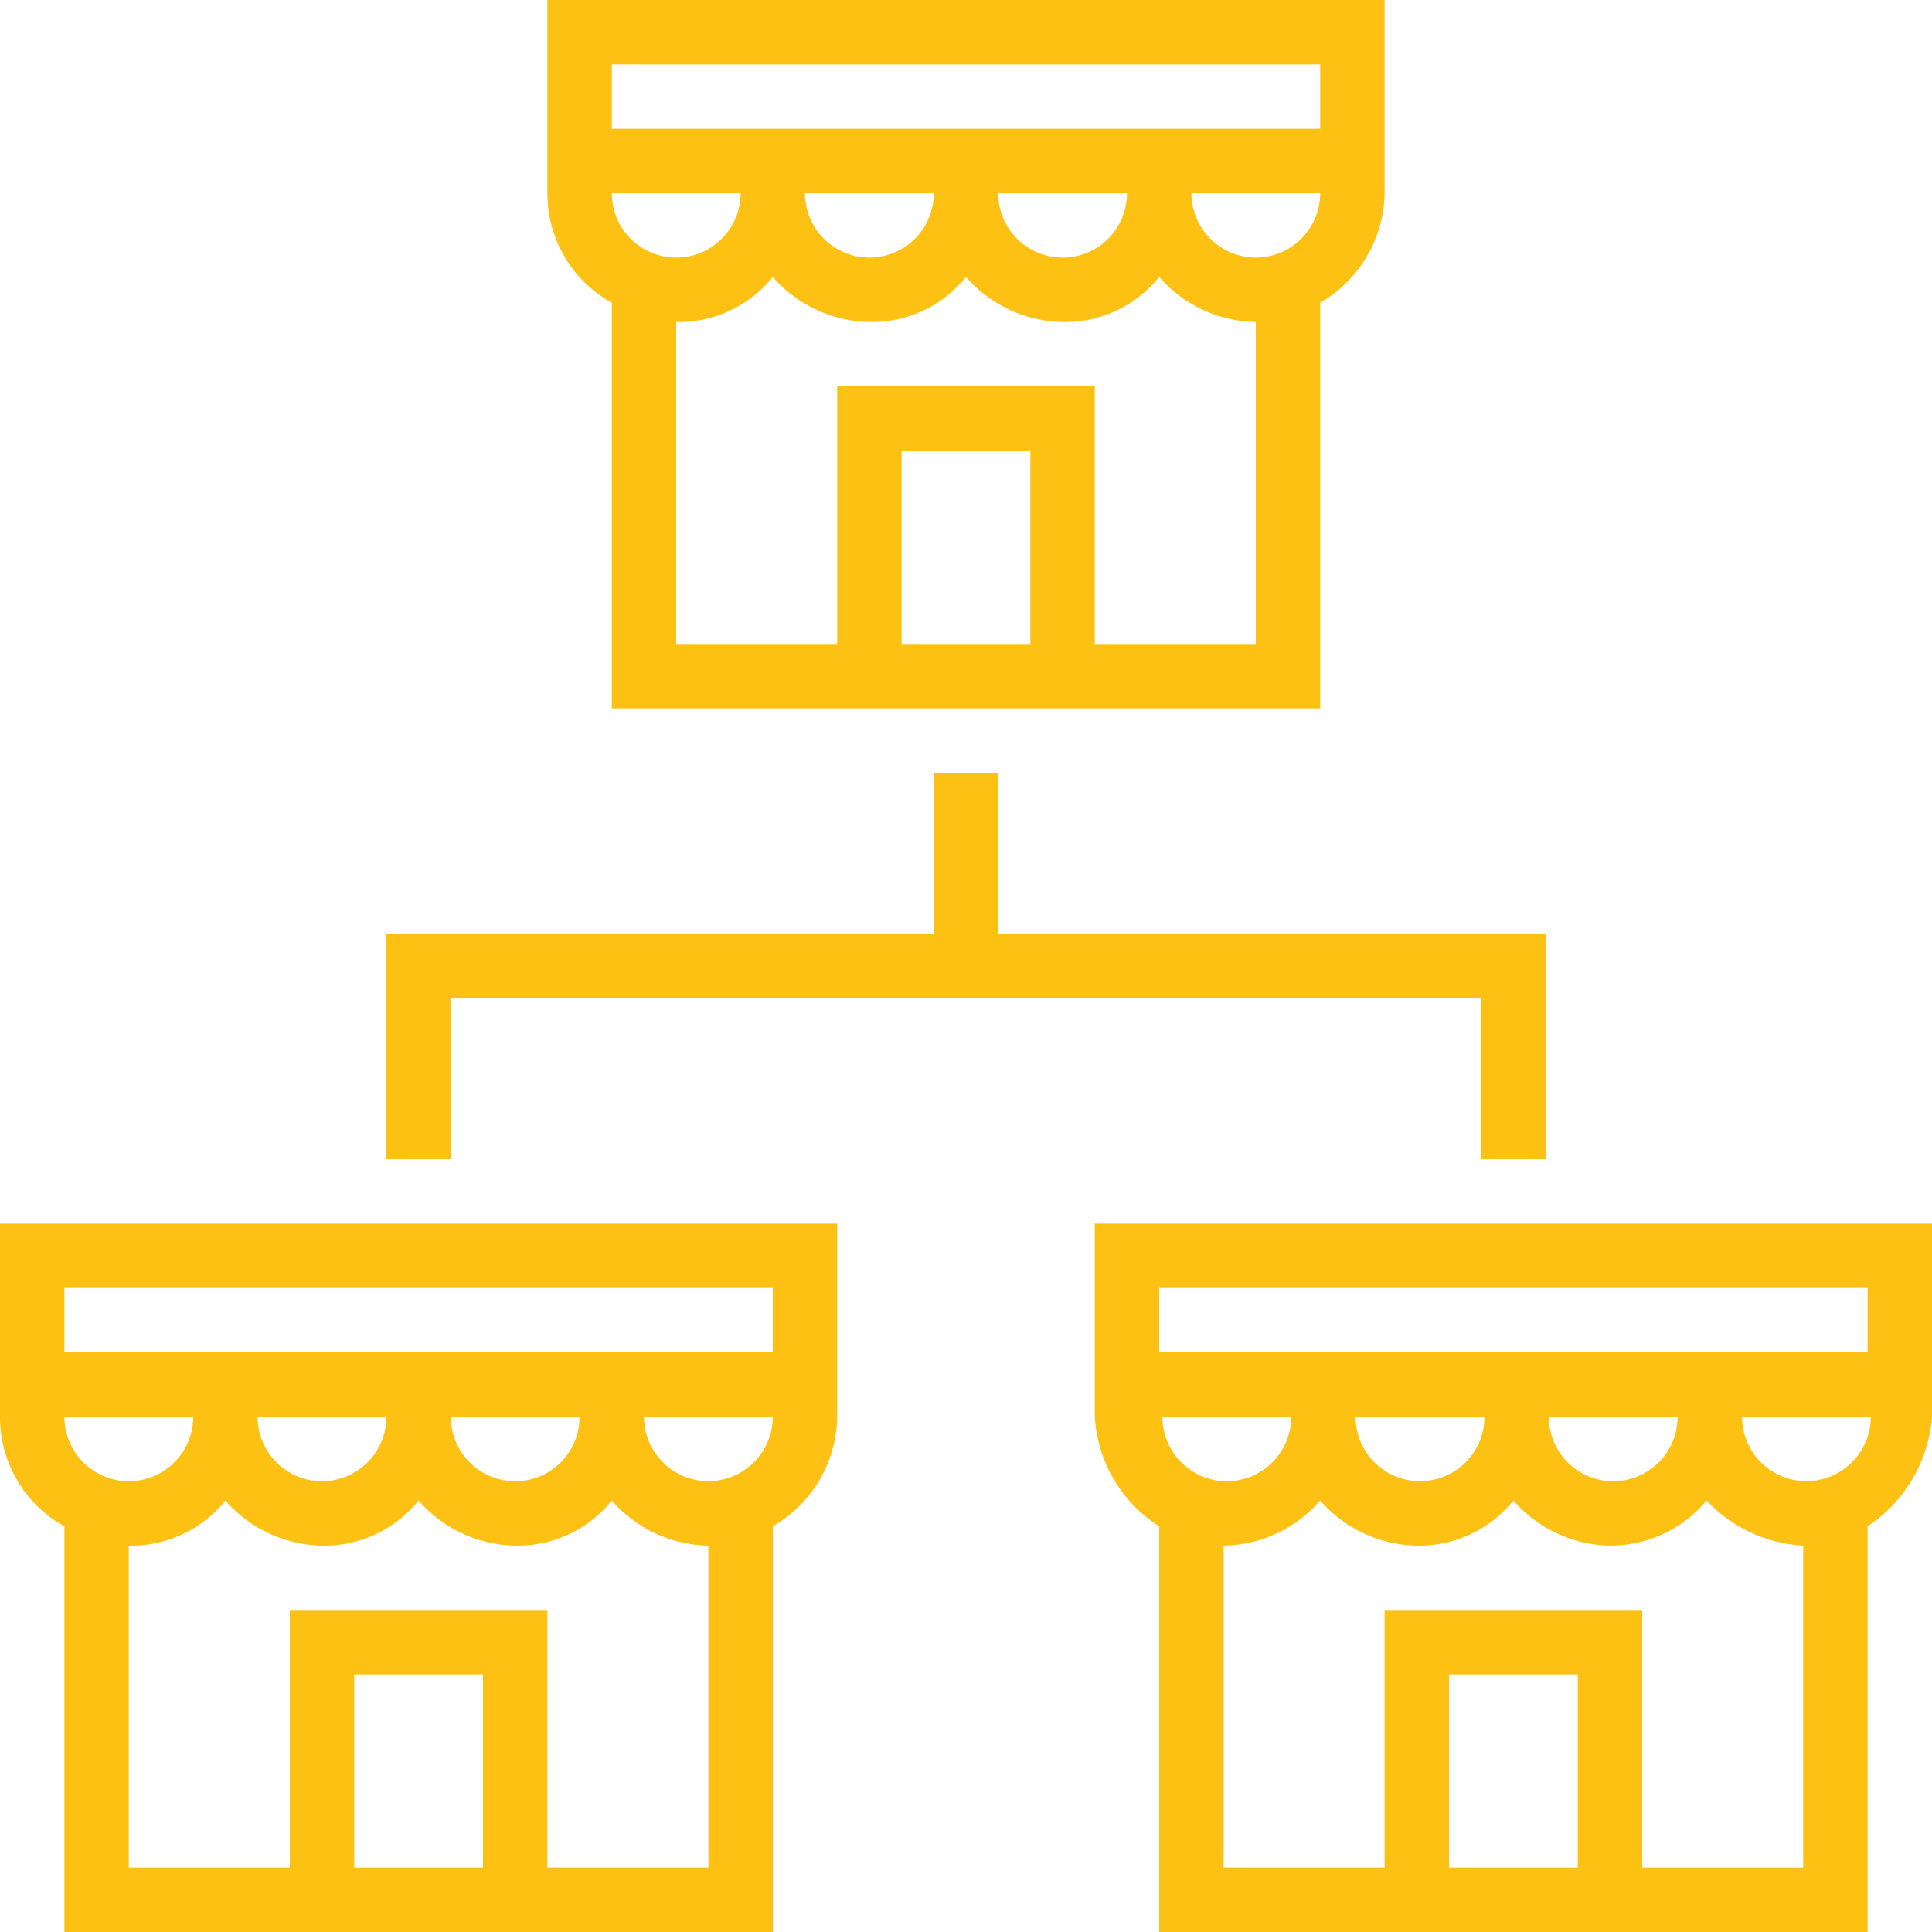
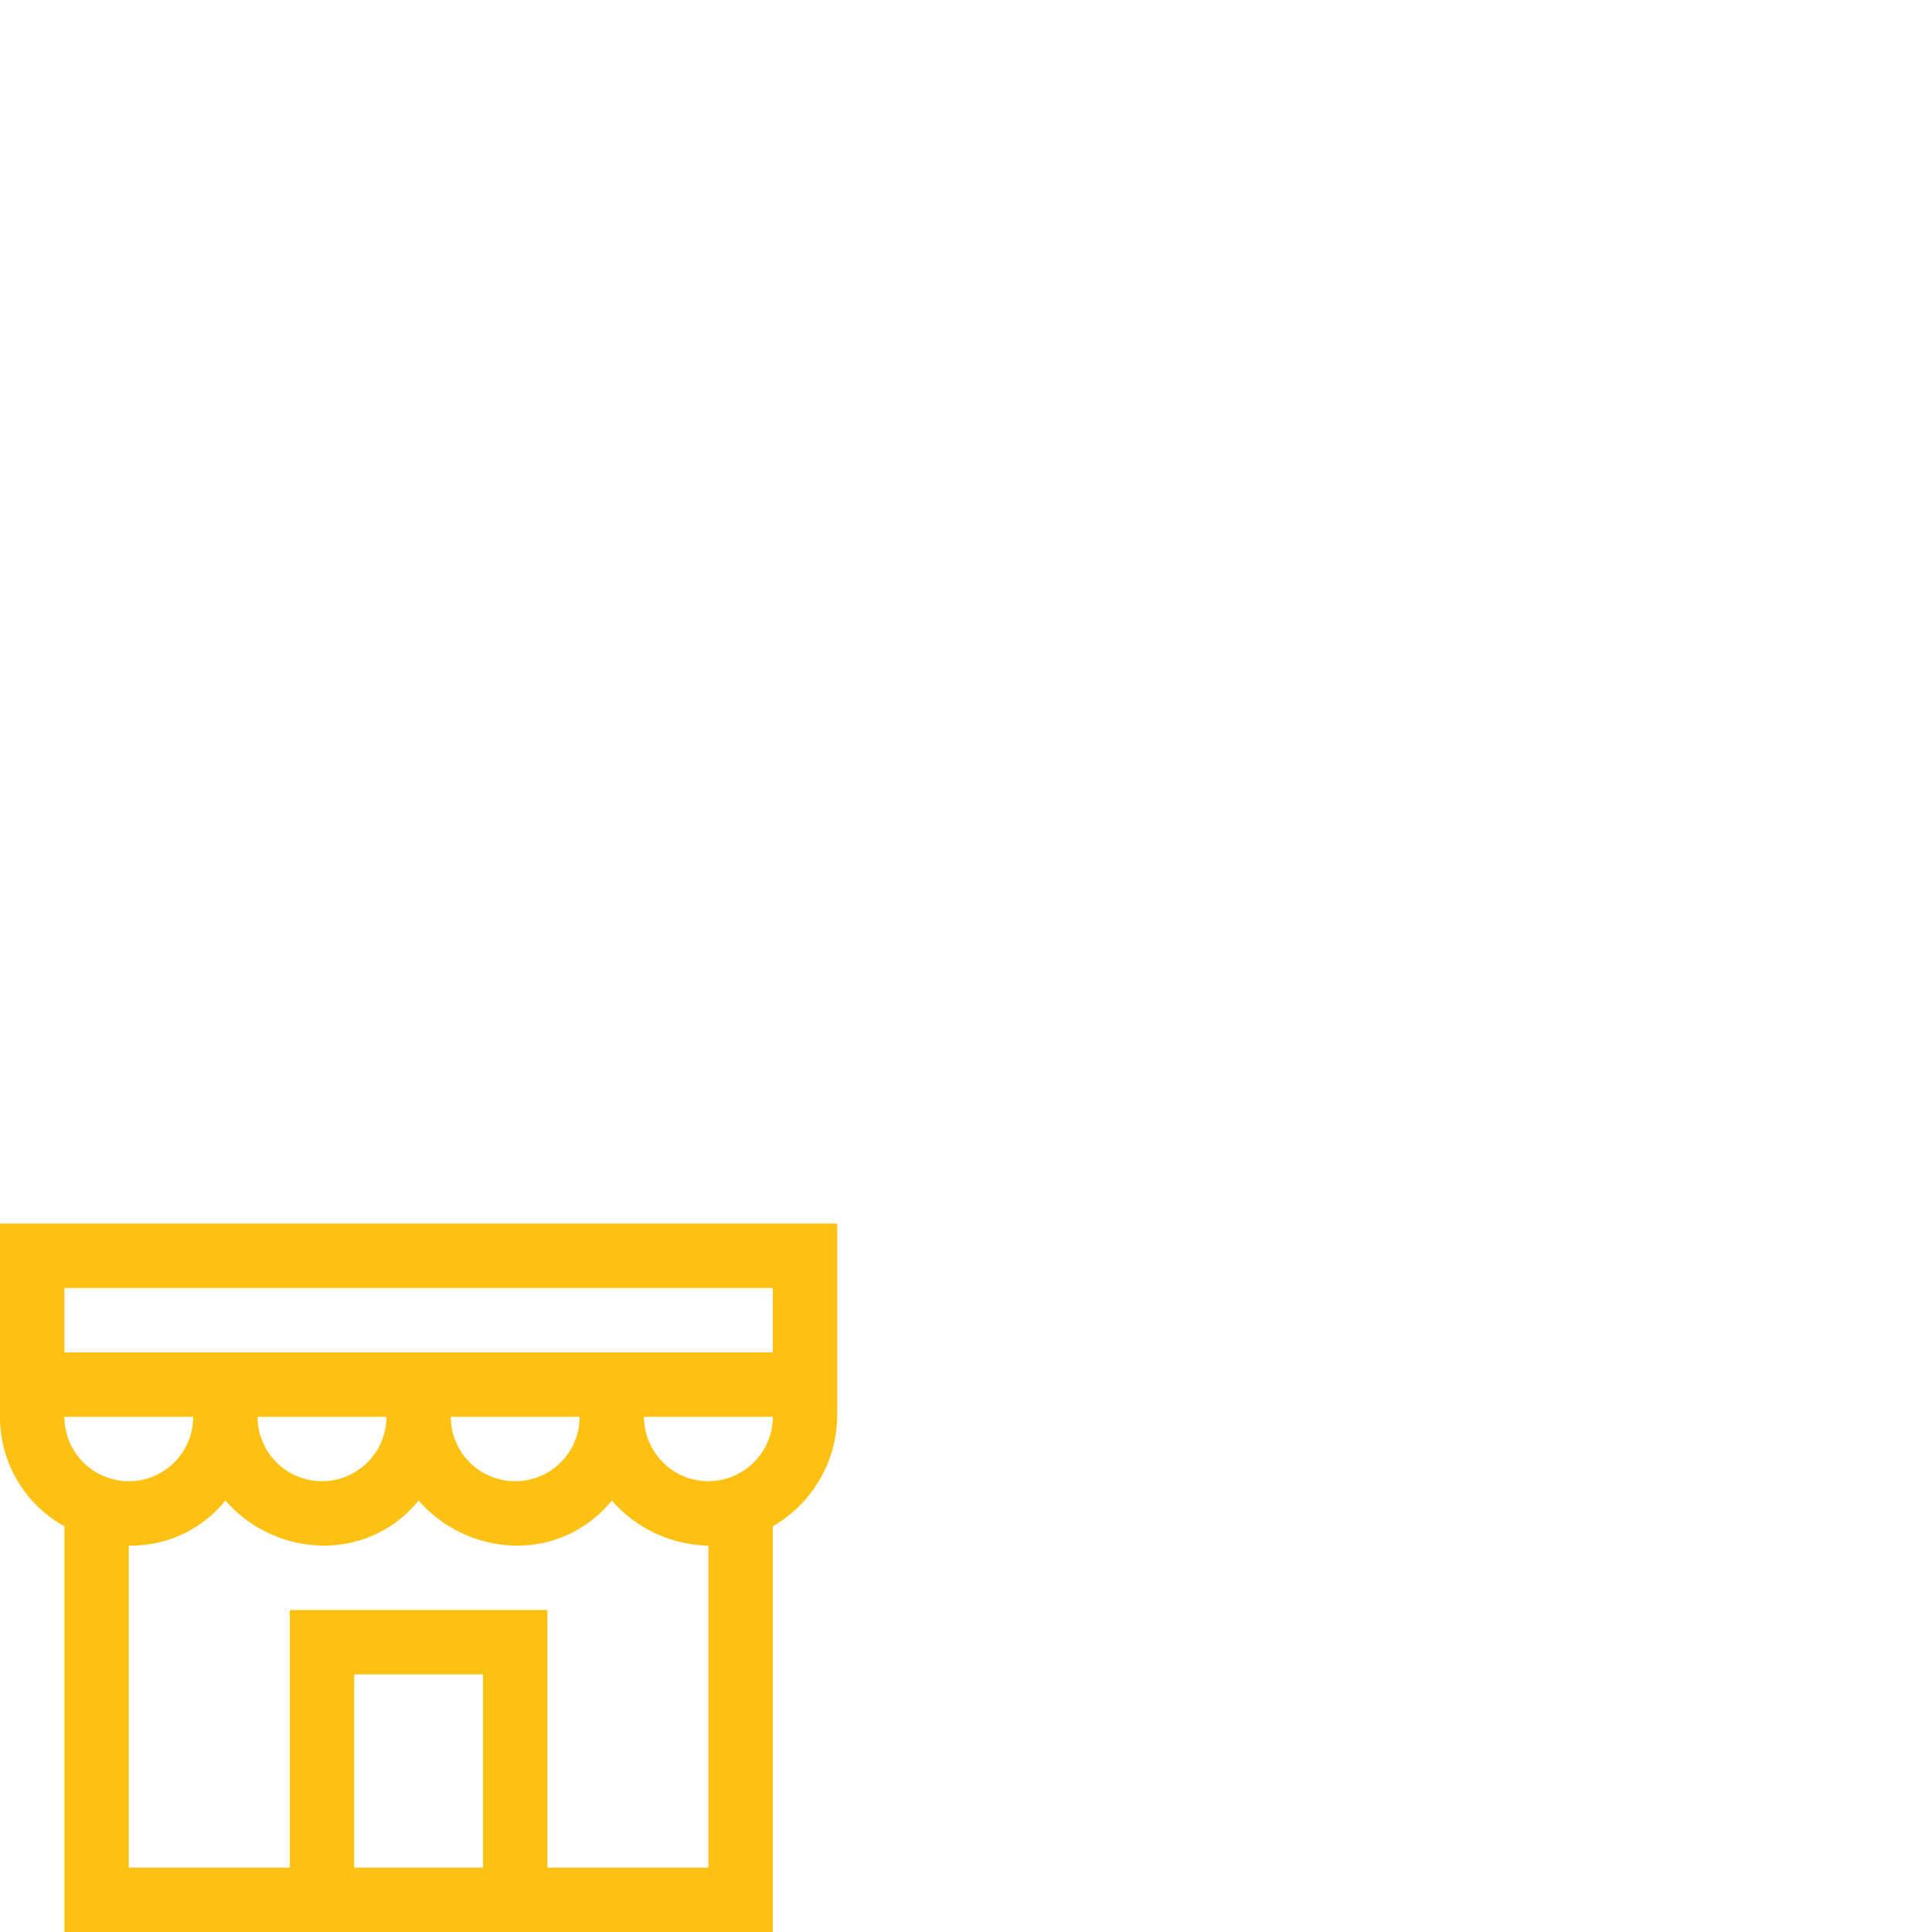
<svg xmlns="http://www.w3.org/2000/svg" width="75" height="75" viewBox="0 0 75 75">
  <g id="Groupe_3484" data-name="Groupe 3484" transform="translate(-2 -2)">
-     <path id="Tracé_218" data-name="Tracé 218" d="M19,2V9.5a4.839,4.839,0,0,0,2.5,4.25V29.5H49V13.75A4.992,4.992,0,0,0,51.5,9.5V2Zm2.5,7.5h5a2.5,2.5,0,0,1-5,0ZM37.75,27h-5V19.5h5Zm8.75,0H40.25V17h-10V27H24V14.5a4.686,4.686,0,0,0,3.75-1.75A5.093,5.093,0,0,0,31.5,14.5a4.686,4.686,0,0,0,3.75-1.75A5.093,5.093,0,0,0,39,14.5a4.686,4.686,0,0,0,3.75-1.75A5.093,5.093,0,0,0,46.5,14.5ZM29,9.5h5a2.5,2.5,0,0,1-5,0Zm7.5,0h5a2.5,2.5,0,0,1-5,0Zm10,2.5A2.507,2.507,0,0,1,44,9.5h5A2.507,2.507,0,0,1,46.5,12ZM49,7H21.5V4.5H49Z" transform="translate(4.25)" fill="#fcc112" />
    <path id="Tracé_219" data-name="Tracé 219" d="M2,40v7.5a4.839,4.839,0,0,0,2.5,4.25V67.5H32V51.75a4.992,4.992,0,0,0,2.5-4.25V40Zm2.5,7.5h5a2.5,2.5,0,0,1-5,0ZM20.75,65h-5V57.5h5Zm8.75,0H23.25V55h-10V65H7V52.5a4.686,4.686,0,0,0,3.75-1.75A5.093,5.093,0,0,0,14.5,52.5a4.686,4.686,0,0,0,3.75-1.75A5.093,5.093,0,0,0,22,52.5a4.686,4.686,0,0,0,3.75-1.75A5.093,5.093,0,0,0,29.5,52.5ZM12,47.5h5a2.5,2.5,0,0,1-5,0Zm7.5,0h5a2.5,2.5,0,0,1-5,0Zm10,2.5A2.507,2.507,0,0,1,27,47.5h5A2.507,2.507,0,0,1,29.5,50ZM32,45H4.5V42.5H32Z" transform="translate(0 9.5)" fill="#fcc112" />
-     <path id="Tracé_220" data-name="Tracé 220" d="M36,40v7.5a5.406,5.406,0,0,0,2.5,4.25V67.5H66V51.75a5.612,5.612,0,0,0,2.5-4.25V40Zm2.625,7.5h5a2.5,2.5,0,0,1-5,0ZM54.75,65h-5V57.5h5Zm8.75,0H57.25V55h-10V65H41V52.5a5.064,5.064,0,0,0,3.75-1.75A5.093,5.093,0,0,0,48.5,52.5a4.686,4.686,0,0,0,3.75-1.75A5.093,5.093,0,0,0,56,52.5a4.868,4.868,0,0,0,3.75-1.75A5.56,5.56,0,0,0,63.5,52.5ZM46.125,47.5h5a2.5,2.5,0,0,1-5,0Zm7.5,0h5a2.5,2.5,0,0,1-5,0Zm10,2.5a2.507,2.507,0,0,1-2.5-2.5h5A2.507,2.507,0,0,1,63.625,50ZM66,45H38.5V42.5H66Z" transform="translate(8.5 9.5)" fill="#fcc112" />
-     <path id="Tracé_221" data-name="Tracé 221" d="M37.75,32.25V26h-2.5v6.25H14V41h2.5V34.75h40V41H59V32.25Z" transform="translate(3 6)" fill="#fcc112" />
  </g>
</svg>